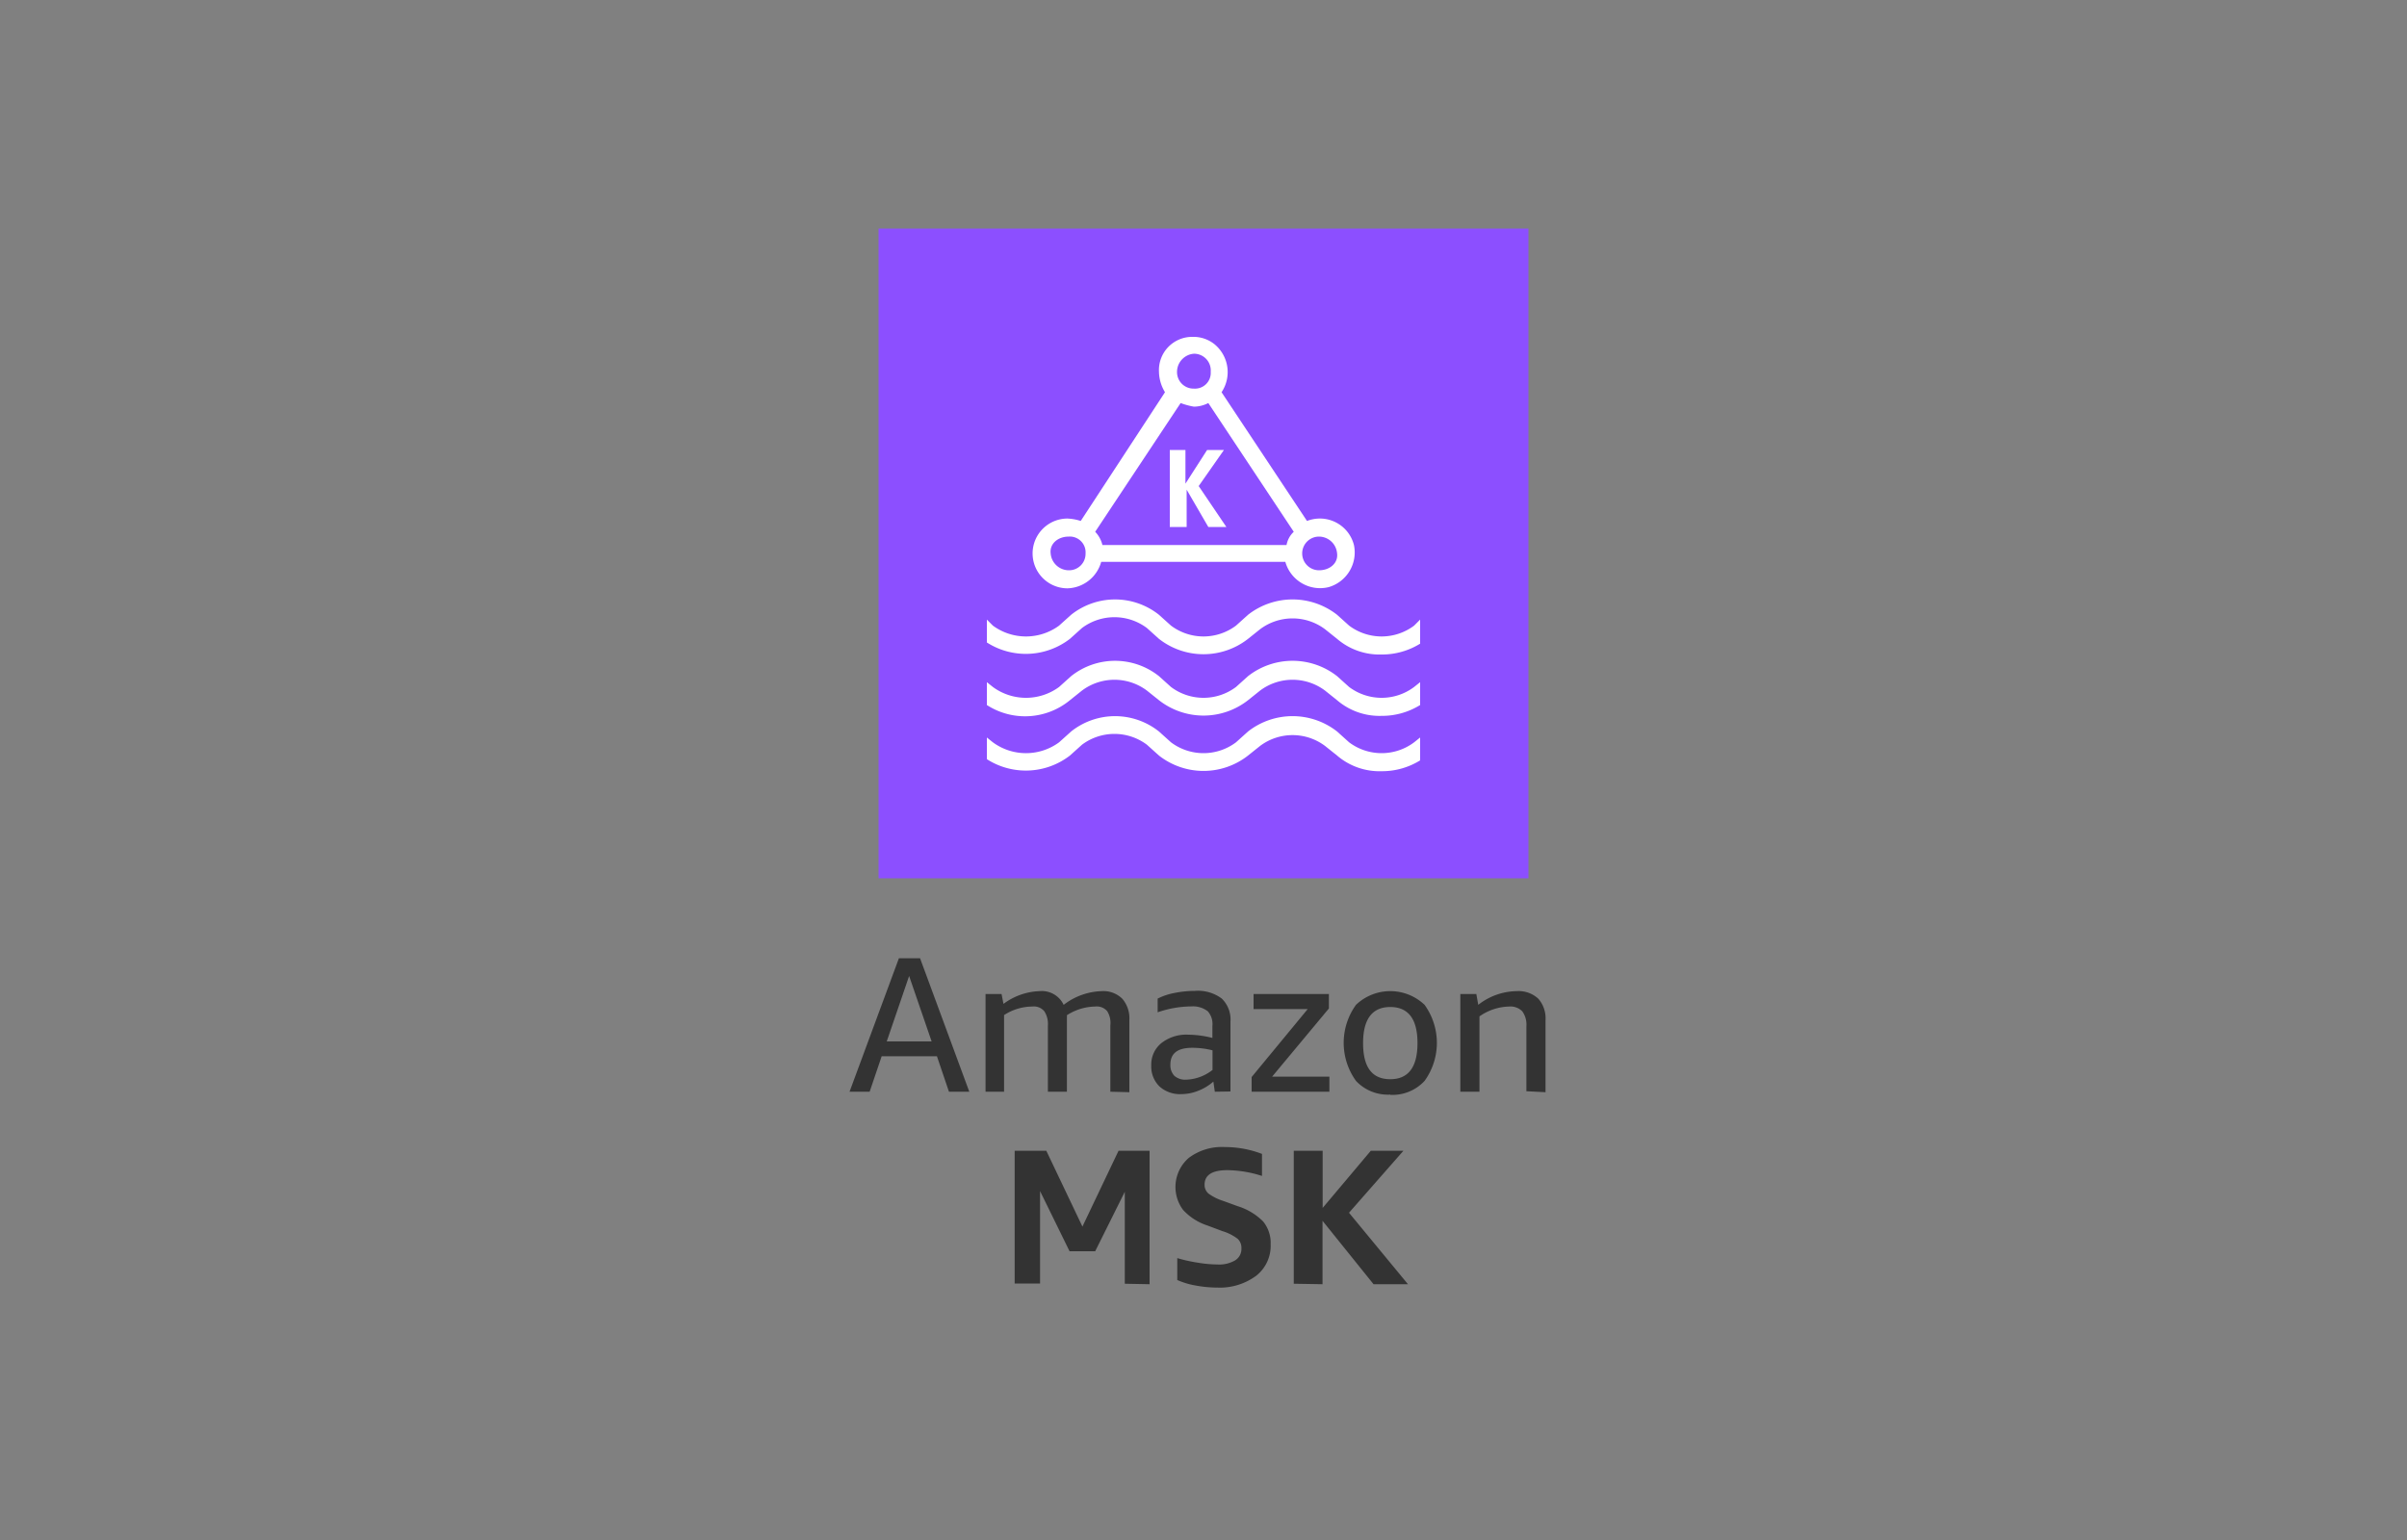
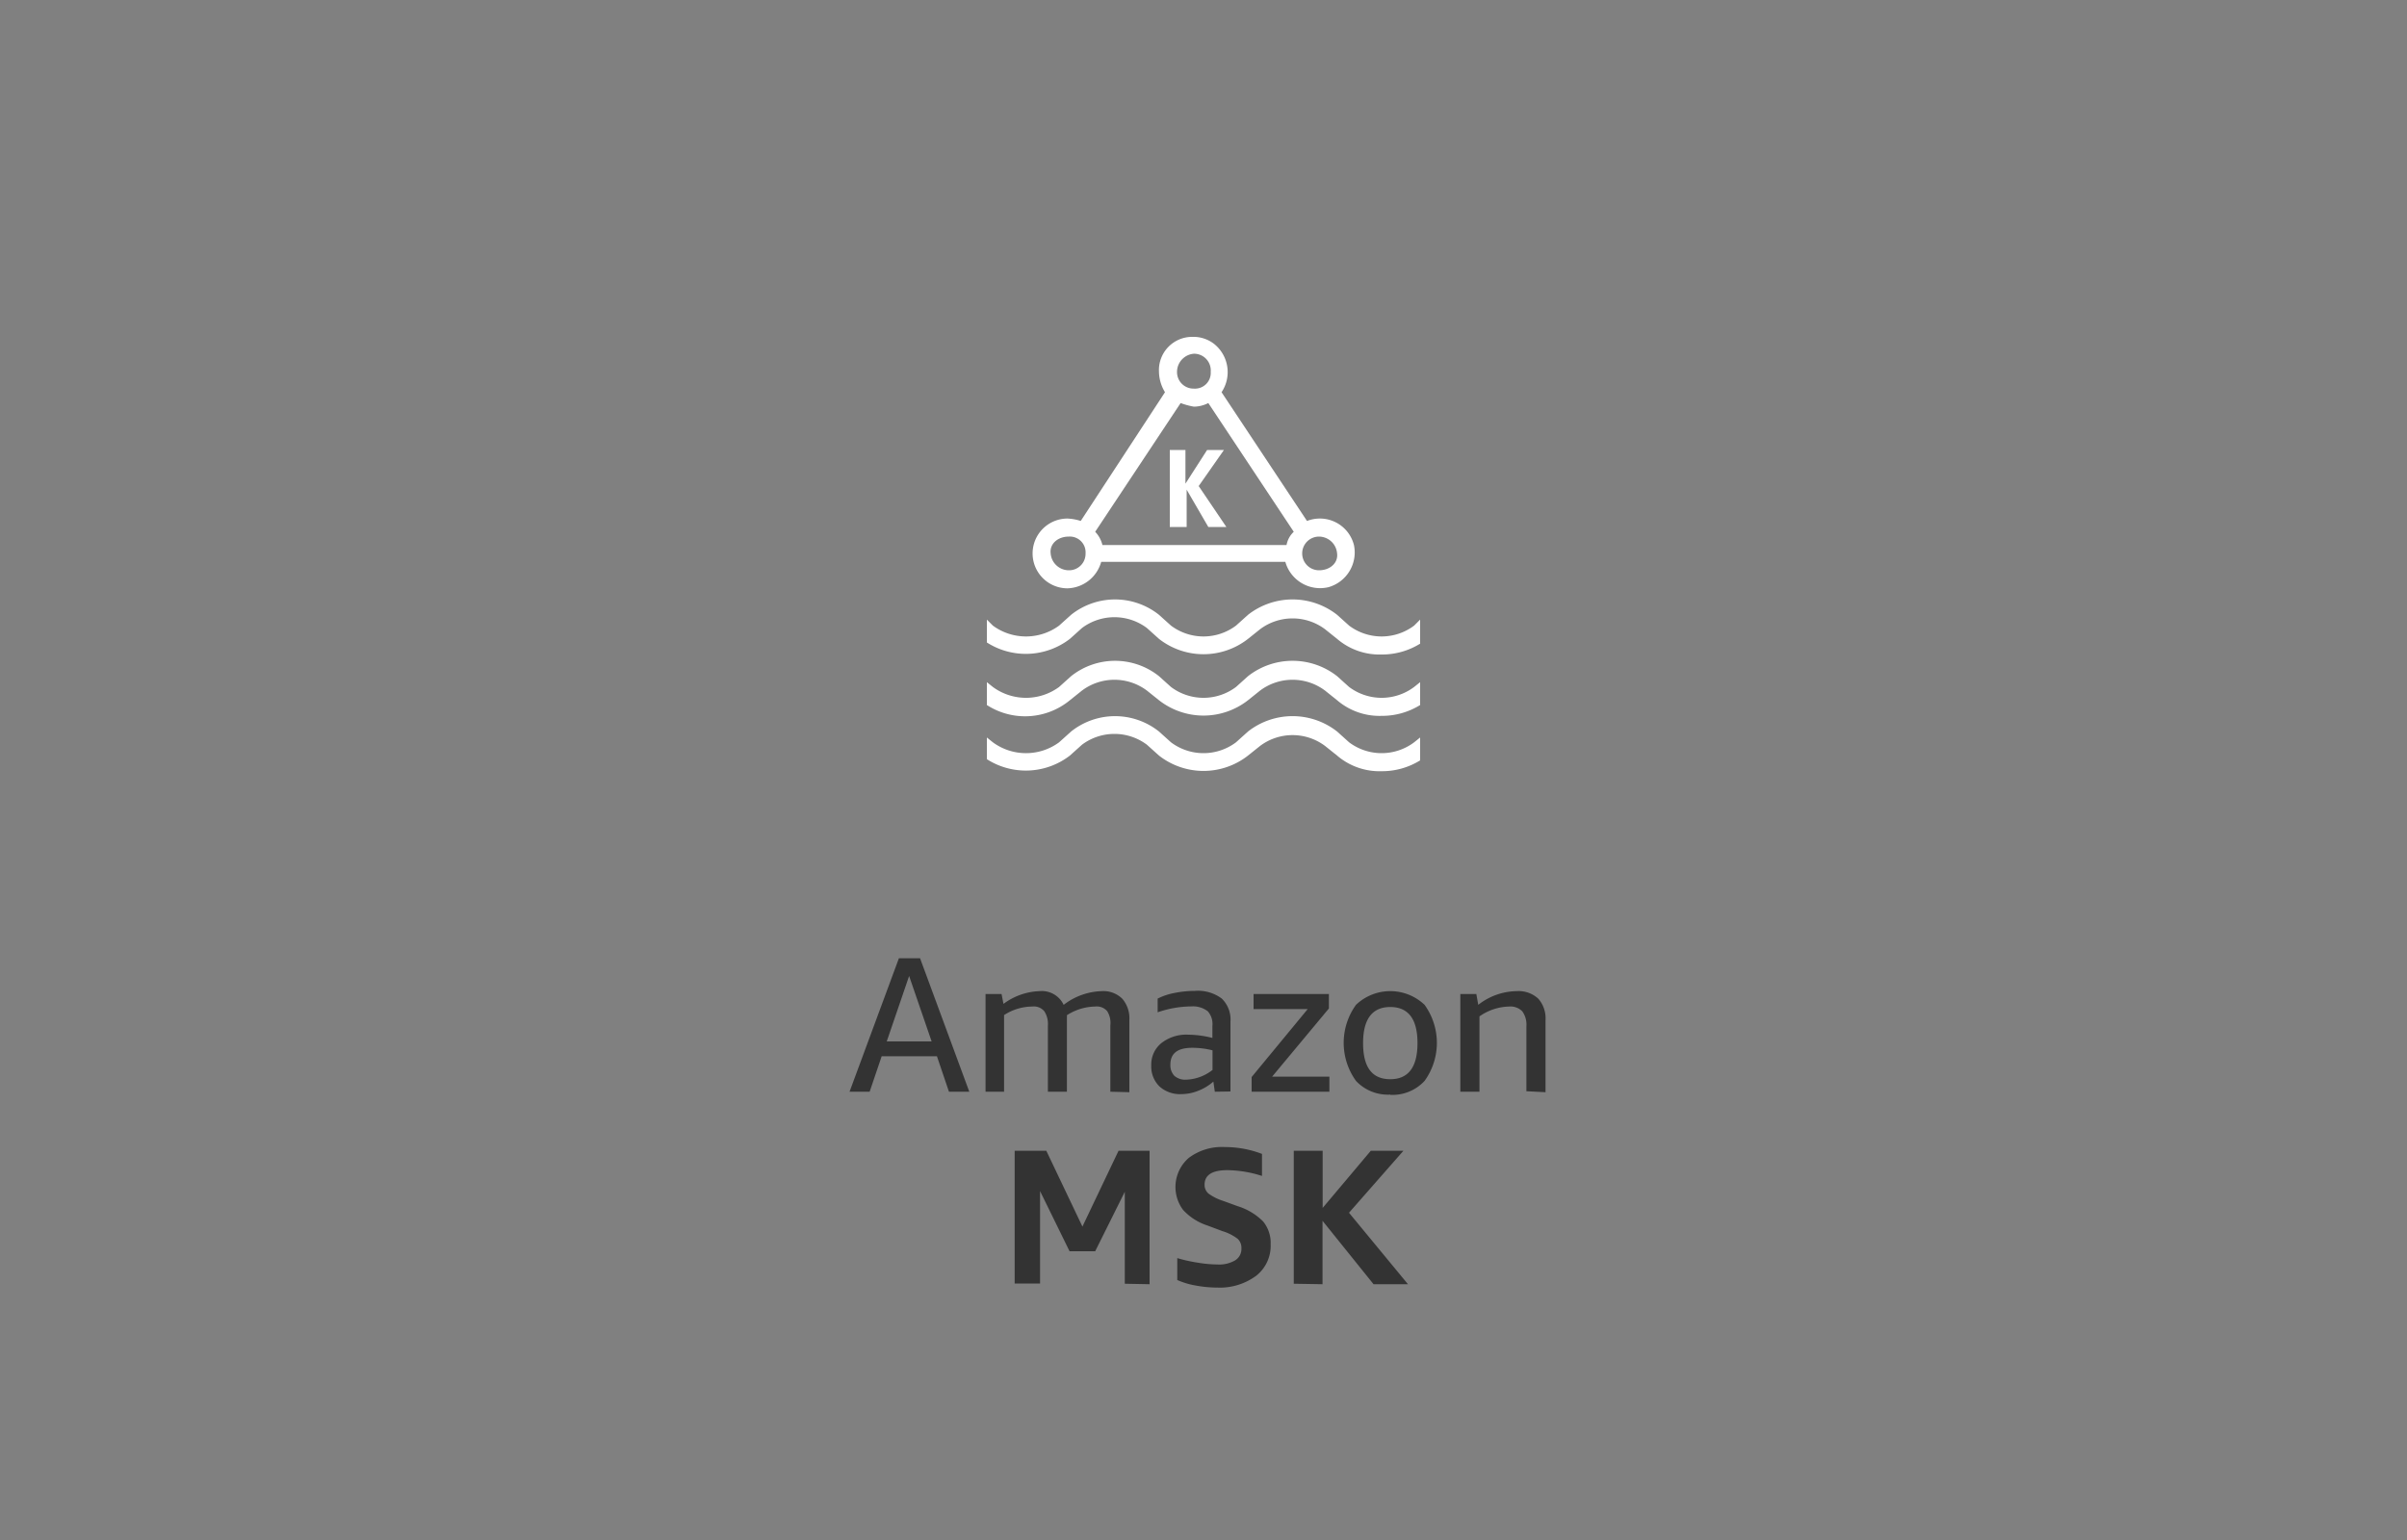
<svg xmlns="http://www.w3.org/2000/svg" width="200" height="128">
  <rect width="100%" height="100%" fill="#808080" stroke="none" />
  <path d="M78.85 90.74l-1-2.95h-4.59l-1 2.95h-1.67l4.1-11.09h1.76l4.09 11.09zm-5.17-4.18h3.73l-1.87-5.44zm18.58 4.18v-5.51a1.83 1.83 0 00-.26-1.18 1.13 1.13 0 00-1-.39 4.49 4.49 0 00-2.35.72 1.94 1.94 0 010 .24v6.12h-1.58v-5.51a1.9 1.9 0 00-.3-1.18 1.13 1.13 0 00-1-.39 4.35 4.35 0 00-2.34.71v6.37h-1.54v-8.12h1.33l.16.82a5.32 5.32 0 013-1.06 2 2 0 012 1.14 5.43 5.43 0 013.17-1.14 2.23 2.23 0 011.7.63 2.49 2.49 0 01.59 1.77v6zm8.68 0l-.12-.84a4.2 4.2 0 01-1.28.77 3.76 3.76 0 01-1.38.27 2.54 2.54 0 01-1.82-.64 2.31 2.31 0 01-.68-1.74 2.28 2.28 0 01.84-1.86 3.34 3.34 0 012.24-.7 8.38 8.38 0 012 .27v-1a1.59 1.59 0 00-.39-1.22 2 2 0 00-1.35-.4 8.71 8.71 0 00-2.81.49V83a5.17 5.17 0 011.41-.47 8.55 8.55 0 011.68-.17 3.29 3.29 0 012.24.64 2.42 2.42 0 01.72 1.92v5.8zm-2.4-1a3.75 3.75 0 002.21-.81V87.3a6.86 6.86 0 00-1.69-.21c-1.21 0-1.81.46-1.81 1.39a1.27 1.27 0 00.33.94 1.37 1.37 0 00.96.32zm5.46 1v-1.22l4.66-5.65h-4.5v-1.25h6.26v1.2l-4.72 5.67h4.76v1.25zm11.52.24a3.63 3.63 0 01-2.85-1.14 5.4 5.4 0 010-6.32 4.13 4.13 0 015.7 0 5.4 5.4 0 010 6.32 3.63 3.63 0 01-2.85 1.16zm0-1.28c1.5 0 2.26-1 2.26-3s-.76-3-2.26-3-2.26 1-2.26 3 .74 3 2.26 3zm11.31 1v-5.39a1.9 1.9 0 00-.34-1.25 1.37 1.37 0 00-1.08-.4 4.45 4.45 0 00-2.48.82v6.26h-1.59v-8.12h1.33l.16.9a5.27 5.27 0 013.2-1.14 2.41 2.41 0 011.78.62 2.46 2.46 0 01.61 1.78v6zm-33.37 16v-7.64L91 104h-2.13l-2.45-5v7.68h-2.11V95.65h2.63l3 6.3 3-6.3h2.58v11.09zm6.84-4.85a4.7 4.7 0 01-2-1.29 3.19 3.19 0 01.49-4.33 4.58 4.58 0 013-.89 8.56 8.56 0 013.07.57v1.83a9.74 9.74 0 00-2.88-.48c-1.26 0-1.89.4-1.89 1.21a.94.94 0 00.33.74 4.29 4.29 0 001.23.61l1.18.43a5.13 5.13 0 012.12 1.27 2.81 2.81 0 01.63 1.9 3.17 3.17 0 01-1.18 2.6 5.07 5.07 0 01-3.25 1 9.86 9.86 0 01-1.79-.17 6.38 6.38 0 01-1.54-.46v-1.82a12.58 12.58 0 001.71.38 10.29 10.29 0 001.65.15 2.6 2.6 0 001.46-.35 1.11 1.11 0 00.51-1 1 1 0 00-.31-.78 3.93 3.93 0 00-1.26-.64zm7.2 4.85V95.65h2.4v4.75l4-4.75h2.71l-4.52 5.15 4.9 5.94h-2.86l-4.24-5.27v5.27z" fill="#333" />
-   <path d="M73 19h54v54H73z" fill="#8C4FFF" />
  <path d="M97.2 43.8v-6.4h1.3v2.8l1.8-2.8h1.4l-2.1 3 2.3 3.4h-1.5l-1.8-3.1v3.1zm12.4-.7a3 3 0 00-1 .2l-7.1-10.7a3 3 0 00-.6-4 2.79 2.79 0 00-1.8-.6 2.76 2.76 0 00-2.8 2.9 3.37 3.37 0 00.5 1.7l-7 10.7a4.25 4.25 0 00-1.1-.2 2.9 2.9 0 000 5.8 3 3 0 002.8-2.2h15.3a3 3 0 003.6 2.1 3 3 0 002.1-3.5 2.92 2.92 0 00-2.9-2.2zm-20.8 4.3a1.52 1.52 0 01-1.5-1.4c-.1-.8.6-1.4 1.5-1.4a1.31 1.31 0 011.4 1.4 1.37 1.37 0 01-1.4 1.4zm10.4-18a1.39 1.39 0 011.4 1.5 1.31 1.31 0 01-1.4 1.4 1.37 1.37 0 01-1.4-1.4 1.52 1.52 0 011.4-1.5zm7.7 15.9H91.6a2.38 2.38 0 00-.6-1.1l7.1-10.7a6.15 6.15 0 001.1.3 2.66 2.66 0 001.2-.3l7.1 10.7a2 2 0 00-.6 1.1zm2.7 2.1a1.4 1.4 0 110-2.8 1.52 1.52 0 011.5 1.4c.1.8-.6 1.4-1.5 1.4zm8.4 9.3l-.5.4a4.5 4.5 0 01-5.4 0l-1-.9a6 6 0 00-7.4 0l-1 .9a4.5 4.5 0 01-5.4 0l-1-.9a5.86 5.86 0 00-7.3 0l-1 .9a4.65 4.65 0 01-5.5 0l-.5-.4v1.9a5.86 5.86 0 006.9-.4l1-.8a4.5 4.5 0 015.4 0l1 .8a6 6 0 007.4 0l1-.8a4.5 4.5 0 015.4 0l1 .8a5.41 5.41 0 003.7 1.3 6 6 0 003.2-.9zm0 4.6l-.5.4a4.5 4.5 0 01-5.4 0l-1-.9a6 6 0 00-7.4 0l-1 .9a4.5 4.5 0 01-5.4 0l-1-.9a5.86 5.86 0 00-7.3 0l-1 .9a4.65 4.65 0 01-5.5 0l-.5-.4v1.8a6 6 0 006.9-.3l1-.9a4.5 4.5 0 015.4 0l1 .9a6 6 0 007.4 0l1-.8a4.5 4.5 0 015.4 0l1 .8a5.41 5.41 0 003.7 1.3 6 6 0 003.2-.9zm0-9.8l-.5.5a4.5 4.5 0 01-5.4 0l-1-.9a6 6 0 00-7.4 0l-1 .9a4.5 4.5 0 01-5.4 0l-1-.9a5.86 5.86 0 00-7.3 0l-1 .9a4.65 4.65 0 01-5.5 0l-.5-.5v1.9a6 6 0 006.9-.3l1-.9a4.5 4.5 0 015.4 0l1 .9a6 6 0 007.4 0l1-.8a4.5 4.5 0 015.4 0l1 .8a5.41 5.41 0 003.7 1.3 6 6 0 003.2-.9z" fill="#fff" />
</svg>